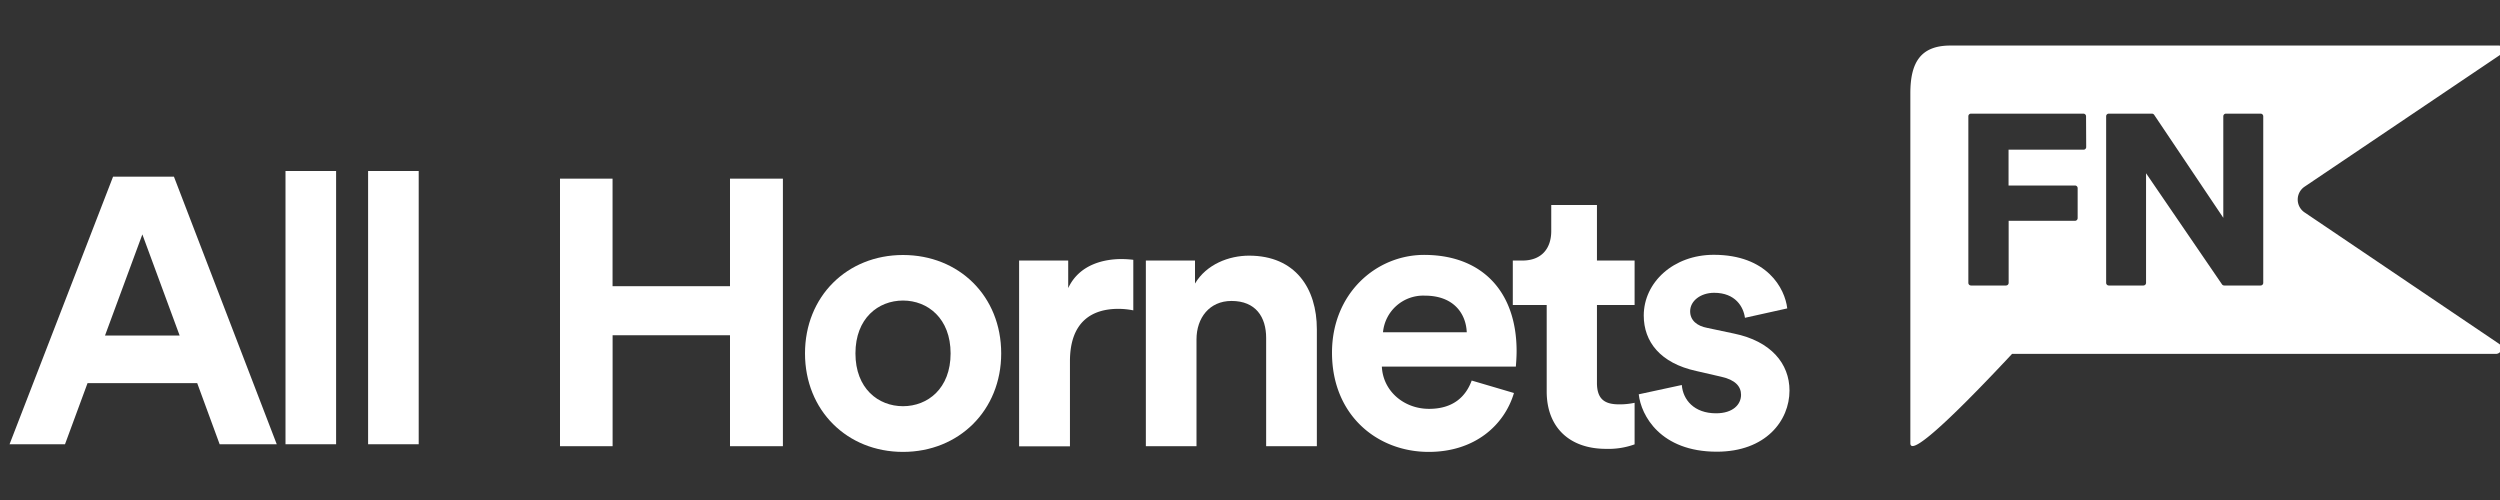
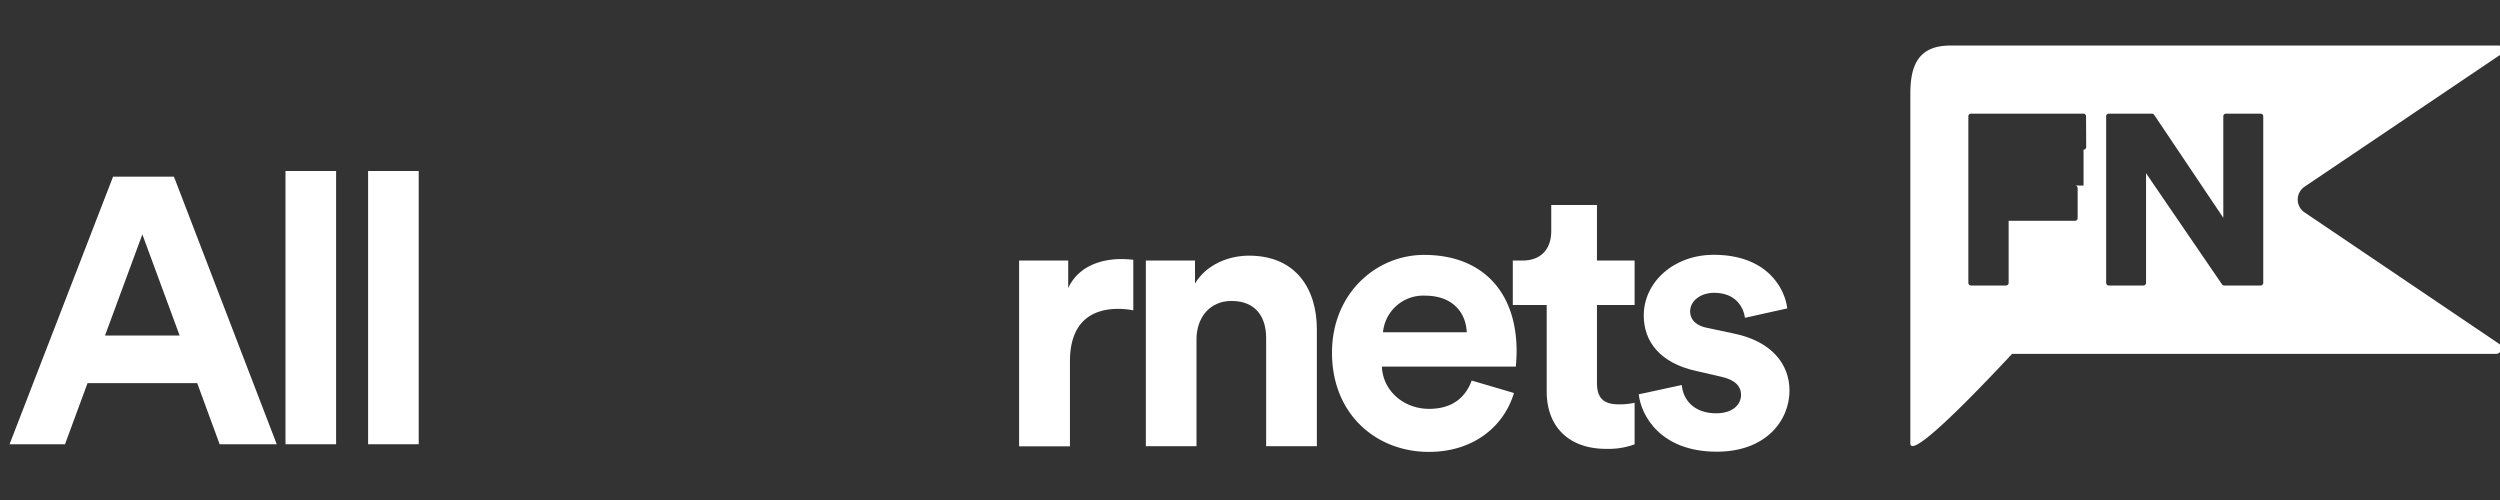
<svg xmlns="http://www.w3.org/2000/svg" viewBox="0 0 500 100">
  <rect x="0" y="0" width="500" height="100" fill="#333333" stroke="none" />
  <defs>
    <style>.cls-1{fill:#fff;}</style>
  </defs>
  <g id="GUIDES">
-     <path class="cls-1" d="M146,89.24V67.05H122.52V89.24H112V35.73h10.51V57.24H146V35.73h10.58V89.24Z" />
-     <path class="cls-1" d="M200.24,70.68c0,11.39-8.45,19.7-19.64,19.7S161,82.07,161,70.68,169.41,51,180.6,51,200.24,59.21,200.24,70.68Zm-10.12,0c0-7-4.57-10.57-9.52-10.57s-9.51,3.55-9.51,10.57,4.56,10.56,9.51,10.56S190.12,77.7,190.12,70.68Z" />
    <path class="cls-1" d="M226.66,62.07a15.82,15.82,0,0,0-3-.3c-5.18,0-9.67,2.49-9.67,10.49v17H203.82V52.11h9.82v5.51c2.29-4.91,7.46-5.81,10.66-5.81a22,22,0,0,1,2.36.15Z" />
    <path class="cls-1" d="M239.3,89.24H229.17V52.11H239v4.6c2.29-3.85,6.78-5.58,10.81-5.58,9.29,0,13.56,6.57,13.56,14.72V89.24H253.23V67.58c0-4.15-2.06-7.39-6.93-7.39-4.41,0-7,3.39-7,7.69Z" />
    <path class="cls-1" d="M302.79,78.6C300.89,85,295,90.38,285.74,90.38c-10.28,0-19.34-7.32-19.34-19.85,0-11.85,8.83-19.55,18.42-19.55,11.58,0,18.5,7.32,18.5,19.24,0,1.44-.15,3-.15,3.1h-26.8c.23,4.91,4.42,8.45,9.44,8.45,4.72,0,7.31-2.34,8.53-5.66Zm-9.44-12.15c-.15-3.7-2.59-7.32-8.37-7.32a8.08,8.08,0,0,0-8.38,7.32Z" />
    <path class="cls-1" d="M319.39,52.11h7.53V61h-7.53V76.56c0,3.25,1.52,4.31,4.41,4.31a14.08,14.08,0,0,0,3.12-.31v8.31a15.31,15.31,0,0,1-5.71.9c-7.31,0-11.87-4.3-11.87-11.47V61h-6.78V52.11h1.9c4,0,5.79-2.57,5.79-5.89V41h9.14Z" />
    <path class="cls-1" d="M336.36,77c.23,2.94,2.44,5.66,6.85,5.66,3.35,0,5-1.74,5-3.7,0-1.66-1.14-3-4-3.62l-4.95-1.14c-7.23-1.58-10.51-5.88-10.51-11.09,0-6.64,5.94-12.15,14-12.15,10.66,0,14.24,6.72,14.7,10.72l-8.46,1.88c-.3-2.19-1.9-5-6.16-5-2.67,0-4.8,1.59-4.8,3.7,0,1.81,1.37,2.94,3.43,3.32l5.33,1.13c7.38,1.51,11.11,6,11.11,11.4,0,6-4.72,12.23-14.54,12.23-11.27,0-15.15-7.25-15.61-11.48Z" />
-     <path class="cls-1" d="M460.91,37.34l39.41-26.56a.94.94,0,0,0,.37-1,1,1,0,0,0-.91-.67H390.07c-6.06,0-8,3.54-8,9.54v70c0,3.19,11-7.87,20.34-17.87h96.81a1.11,1.11,0,0,0,.62-2L460.91,42.48a3.1,3.1,0,0,1,0-5.14Zm-43.67-7.93a.53.53,0,0,1-.53.53h-15V37.1H415a.53.53,0,0,1,.53.53v6a.53.53,0,0,1-.53.53H401.73V56.57a.53.53,0,0,1-.53.53h-7a.53.53,0,0,1-.53-.53V23.26a.52.52,0,0,1,.53-.53h22.48a.53.53,0,0,1,.53.53Zm35.41,27.16a.53.53,0,0,1-.53.53h-7.28a.55.55,0,0,1-.44-.23L429.21,34.65V56.57a.53.53,0,0,1-.53.53h-6.92a.53.53,0,0,1-.53-.53V23.26a.52.52,0,0,1,.53-.53h8.63a.55.55,0,0,1,.44.23l13.83,20.6V23.26a.53.53,0,0,1,.53-.53h6.93a.53.53,0,0,1,.53.53Z" />
+     <path class="cls-1" d="M460.91,37.34l39.41-26.56a.94.94,0,0,0,.37-1,1,1,0,0,0-.91-.67H390.07c-6.06,0-8,3.54-8,9.54v70c0,3.19,11-7.87,20.34-17.87h96.81a1.11,1.11,0,0,0,.62-2L460.91,42.48a3.1,3.1,0,0,1,0-5.14Zm-43.67-7.93a.53.53,0,0,1-.53.53V37.1H415a.53.53,0,0,1,.53.53v6a.53.53,0,0,1-.53.53H401.73V56.57a.53.53,0,0,1-.53.53h-7a.53.53,0,0,1-.53-.53V23.26a.52.52,0,0,1,.53-.53h22.48a.53.53,0,0,1,.53.53Zm35.41,27.16a.53.53,0,0,1-.53.53h-7.28a.55.55,0,0,1-.44-.23L429.21,34.65V56.57a.53.53,0,0,1-.53.53h-6.92a.53.53,0,0,1-.53-.53V23.26a.52.52,0,0,1,.53-.53h8.63a.55.55,0,0,1,.44.23l13.83,20.6V23.26a.53.53,0,0,1,.53-.53h6.93a.53.53,0,0,1,.53.53Z" />
    <path class="cls-1" d="M39.44,76.62H17.51L13,88.85H1.91l20.7-53.51H34.79L55.35,88.85H43.93ZM21,67.11H35.93L28.47,46.88Z" />
    <path class="cls-1" d="M57.1,88.85V34.2H67.22V88.85Z" />
    <path class="cls-1" d="M73.62,88.85V34.2H83.74V88.85Z" />
  </g>
</svg>